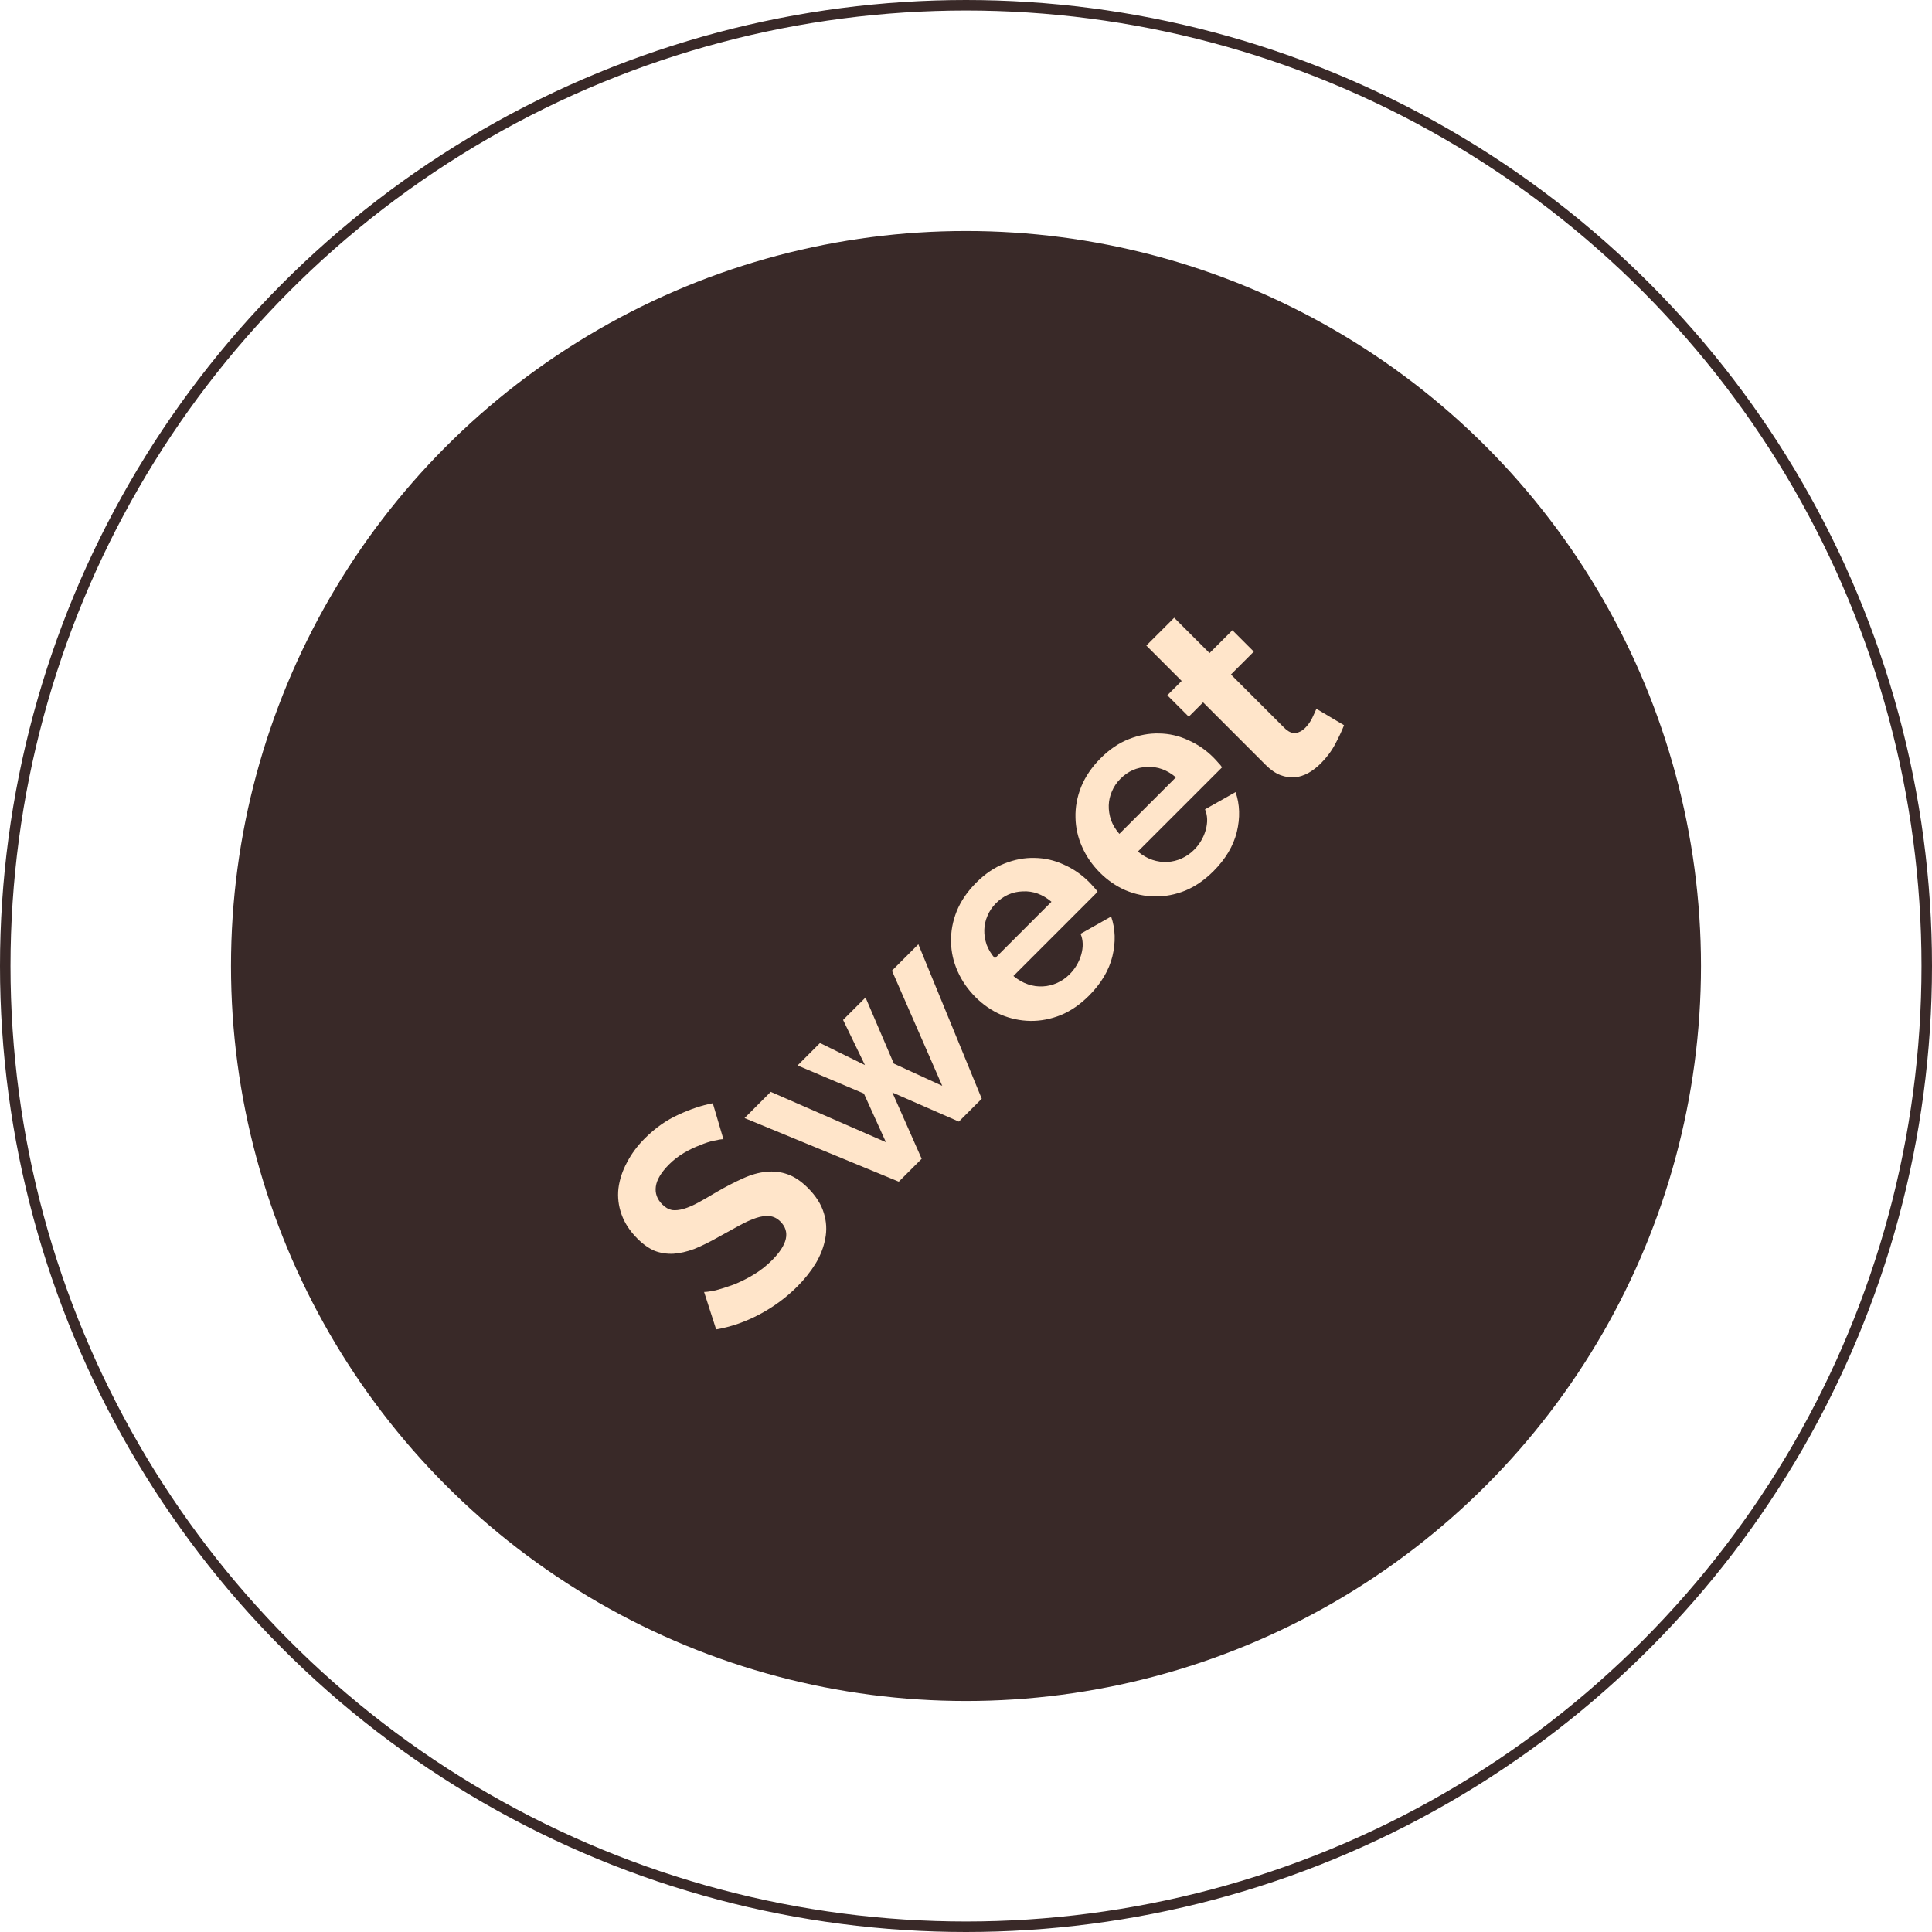
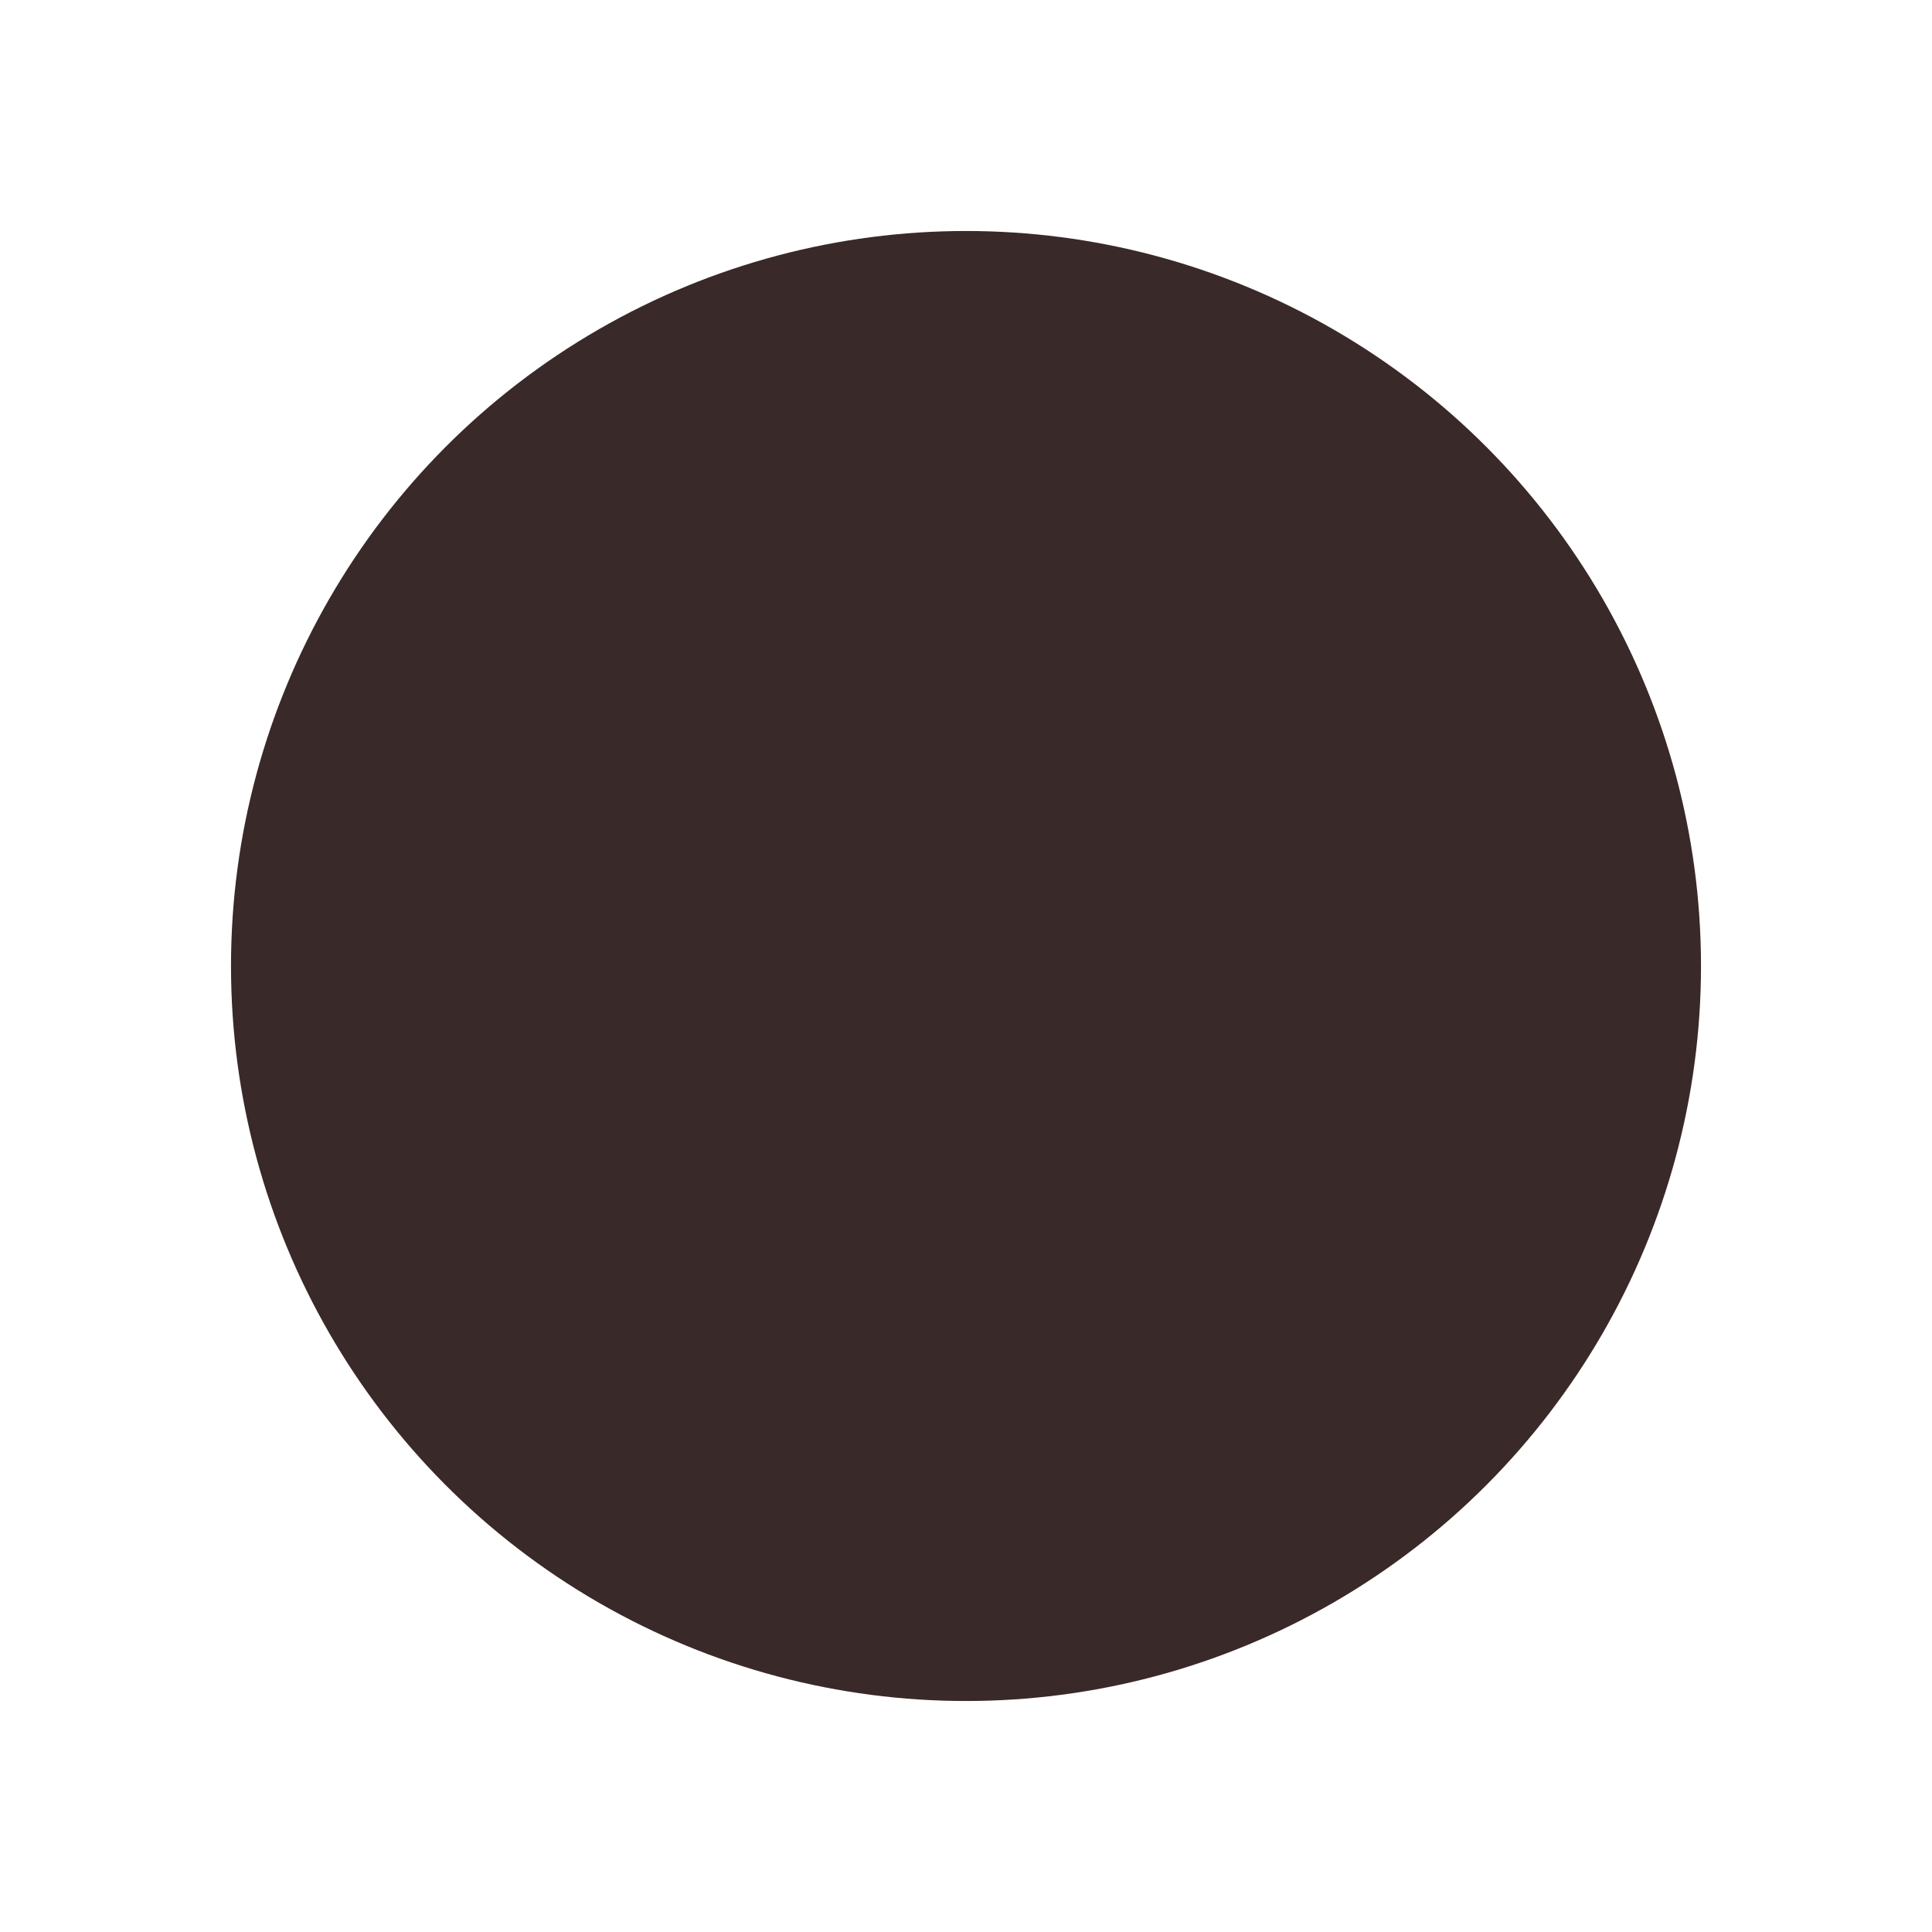
<svg xmlns="http://www.w3.org/2000/svg" width="92" height="92" viewBox="0 0 92 92" fill="none">
  <circle cx="46" cy="46" r="35" fill="#392928" />
-   <circle cx="46" cy="46" r="45.75" stroke="#392928" stroke-width="0.5" />
-   <path d="M34.448 54.247C34.356 54.247 34.207 54.27 34.003 54.317C33.805 54.356 33.58 54.429 33.33 54.535C33.079 54.627 32.825 54.749 32.567 54.901C32.31 55.053 32.076 55.234 31.864 55.445C31.488 55.821 31.277 56.171 31.231 56.495C31.185 56.818 31.287 57.105 31.538 57.356C31.683 57.501 31.838 57.59 32.003 57.623C32.168 57.643 32.353 57.623 32.557 57.564C32.762 57.504 32.993 57.405 33.25 57.267C33.514 57.122 33.811 56.95 34.141 56.752C34.577 56.501 34.986 56.29 35.369 56.118C35.758 55.94 36.128 55.835 36.478 55.802C36.834 55.762 37.177 55.802 37.507 55.92C37.831 56.033 38.154 56.25 38.477 56.574C38.853 56.95 39.104 57.346 39.23 57.762C39.355 58.164 39.378 58.57 39.299 58.979C39.226 59.382 39.071 59.781 38.834 60.177C38.596 60.56 38.306 60.923 37.963 61.266C37.435 61.794 36.834 62.236 36.161 62.593C35.488 62.949 34.801 63.187 34.102 63.305L33.528 61.523C33.646 61.523 33.831 61.497 34.082 61.444C34.333 61.378 34.613 61.289 34.923 61.177C35.227 61.058 35.541 60.903 35.864 60.712C36.187 60.52 36.484 60.289 36.755 60.019C37.507 59.267 37.642 58.649 37.161 58.168C37.009 58.016 36.837 57.93 36.646 57.91C36.455 57.89 36.24 57.92 36.002 57.999C35.765 58.078 35.501 58.197 35.211 58.356C34.92 58.514 34.597 58.692 34.24 58.89C33.811 59.135 33.419 59.329 33.062 59.474C32.706 59.606 32.373 59.682 32.062 59.702C31.746 59.715 31.449 59.669 31.172 59.563C30.894 59.445 30.62 59.25 30.35 58.979C29.994 58.623 29.743 58.24 29.598 57.831C29.452 57.422 29.403 57.009 29.449 56.594C29.502 56.171 29.637 55.759 29.855 55.356C30.066 54.947 30.35 54.564 30.706 54.208C31.201 53.713 31.736 53.337 32.31 53.079C32.877 52.815 33.422 52.634 33.943 52.535L34.448 54.247ZM42.474 46.222L43.731 44.965L46.75 52.32L45.661 53.409L42.493 52.023L43.889 55.181L42.8 56.27L35.455 53.241L36.702 51.993L42.187 54.389L41.137 52.073L37.979 50.736L39.048 49.667L41.187 50.717L40.147 48.568L41.216 47.499L42.563 50.647L44.869 51.706L42.474 46.222ZM51.852 47.417C51.436 47.833 50.99 48.139 50.515 48.337C50.033 48.529 49.551 48.621 49.07 48.615C48.588 48.608 48.119 48.509 47.664 48.318C47.215 48.12 46.813 47.843 46.456 47.486C46.087 47.117 45.803 46.707 45.605 46.259C45.4 45.803 45.295 45.335 45.288 44.853C45.275 44.364 45.364 43.879 45.555 43.398C45.753 42.909 46.064 42.454 46.486 42.032C46.908 41.609 47.357 41.306 47.832 41.121C48.314 40.929 48.792 40.84 49.268 40.853C49.749 40.86 50.212 40.966 50.654 41.17C51.102 41.368 51.502 41.642 51.852 41.992C51.937 42.078 52.017 42.163 52.089 42.249C52.168 42.328 52.228 42.401 52.267 42.467L48.258 46.476C48.482 46.661 48.713 46.793 48.951 46.872C49.188 46.952 49.426 46.985 49.664 46.971C49.901 46.958 50.129 46.902 50.347 46.803C50.565 46.704 50.759 46.569 50.931 46.397C51.195 46.133 51.38 45.823 51.485 45.467C51.591 45.097 51.581 44.764 51.456 44.467L52.911 43.645C53.115 44.233 53.135 44.866 52.97 45.546C52.805 46.212 52.432 46.836 51.852 47.417ZM50.07 42.942C49.647 42.586 49.192 42.421 48.703 42.447C48.215 42.461 47.789 42.649 47.426 43.012C47.248 43.19 47.113 43.391 47.02 43.615C46.928 43.827 46.879 44.048 46.872 44.279C46.865 44.51 46.902 44.744 46.981 44.982C47.067 45.212 47.199 45.43 47.377 45.635L50.07 42.942ZM57.778 41.491C57.362 41.906 56.916 42.213 56.441 42.411C55.959 42.603 55.478 42.695 54.996 42.688C54.514 42.682 54.045 42.583 53.59 42.392C53.141 42.194 52.739 41.916 52.382 41.56C52.013 41.19 51.729 40.781 51.531 40.332C51.327 39.877 51.221 39.408 51.214 38.927C51.201 38.438 51.29 37.953 51.482 37.471C51.68 36.983 51.99 36.528 52.412 36.105C52.834 35.683 53.283 35.379 53.758 35.195C54.24 35.003 54.719 34.914 55.194 34.927C55.676 34.934 56.138 35.039 56.58 35.244C57.029 35.442 57.428 35.716 57.778 36.066C57.863 36.151 57.943 36.237 58.015 36.323C58.094 36.402 58.154 36.475 58.193 36.541L54.184 40.55C54.408 40.735 54.639 40.867 54.877 40.946C55.115 41.025 55.352 41.058 55.59 41.045C55.827 41.032 56.055 40.976 56.273 40.877C56.491 40.778 56.685 40.643 56.857 40.471C57.121 40.207 57.306 39.897 57.411 39.541C57.517 39.171 57.507 38.838 57.382 38.541L58.837 37.719C59.041 38.306 59.061 38.94 58.896 39.62C58.731 40.286 58.358 40.91 57.778 41.491ZM55.996 37.016C55.573 36.66 55.118 36.495 54.63 36.521C54.141 36.534 53.715 36.722 53.353 37.085C53.174 37.264 53.039 37.465 52.947 37.689C52.854 37.901 52.805 38.121 52.798 38.352C52.792 38.584 52.828 38.818 52.907 39.055C52.993 39.286 53.125 39.504 53.303 39.709L55.996 37.016ZM64.002 34.534C63.903 34.791 63.764 35.088 63.586 35.425C63.408 35.762 63.177 36.072 62.893 36.355C62.708 36.54 62.51 36.692 62.299 36.811C62.094 36.923 61.88 36.992 61.656 37.019C61.431 37.032 61.203 36.996 60.972 36.91C60.735 36.818 60.501 36.656 60.27 36.425L57.29 33.445L56.607 34.128L55.587 33.108L56.27 32.425L54.587 30.742L55.914 29.416L57.597 31.099L58.686 30.01L59.705 31.03L58.616 32.119L61.151 34.653C61.336 34.838 61.514 34.923 61.685 34.91C61.857 34.884 62.012 34.801 62.151 34.663C62.289 34.524 62.401 34.366 62.487 34.188C62.573 34.009 62.639 33.864 62.685 33.752L64.002 34.534Z" fill="#FFE5CA" />
</svg>